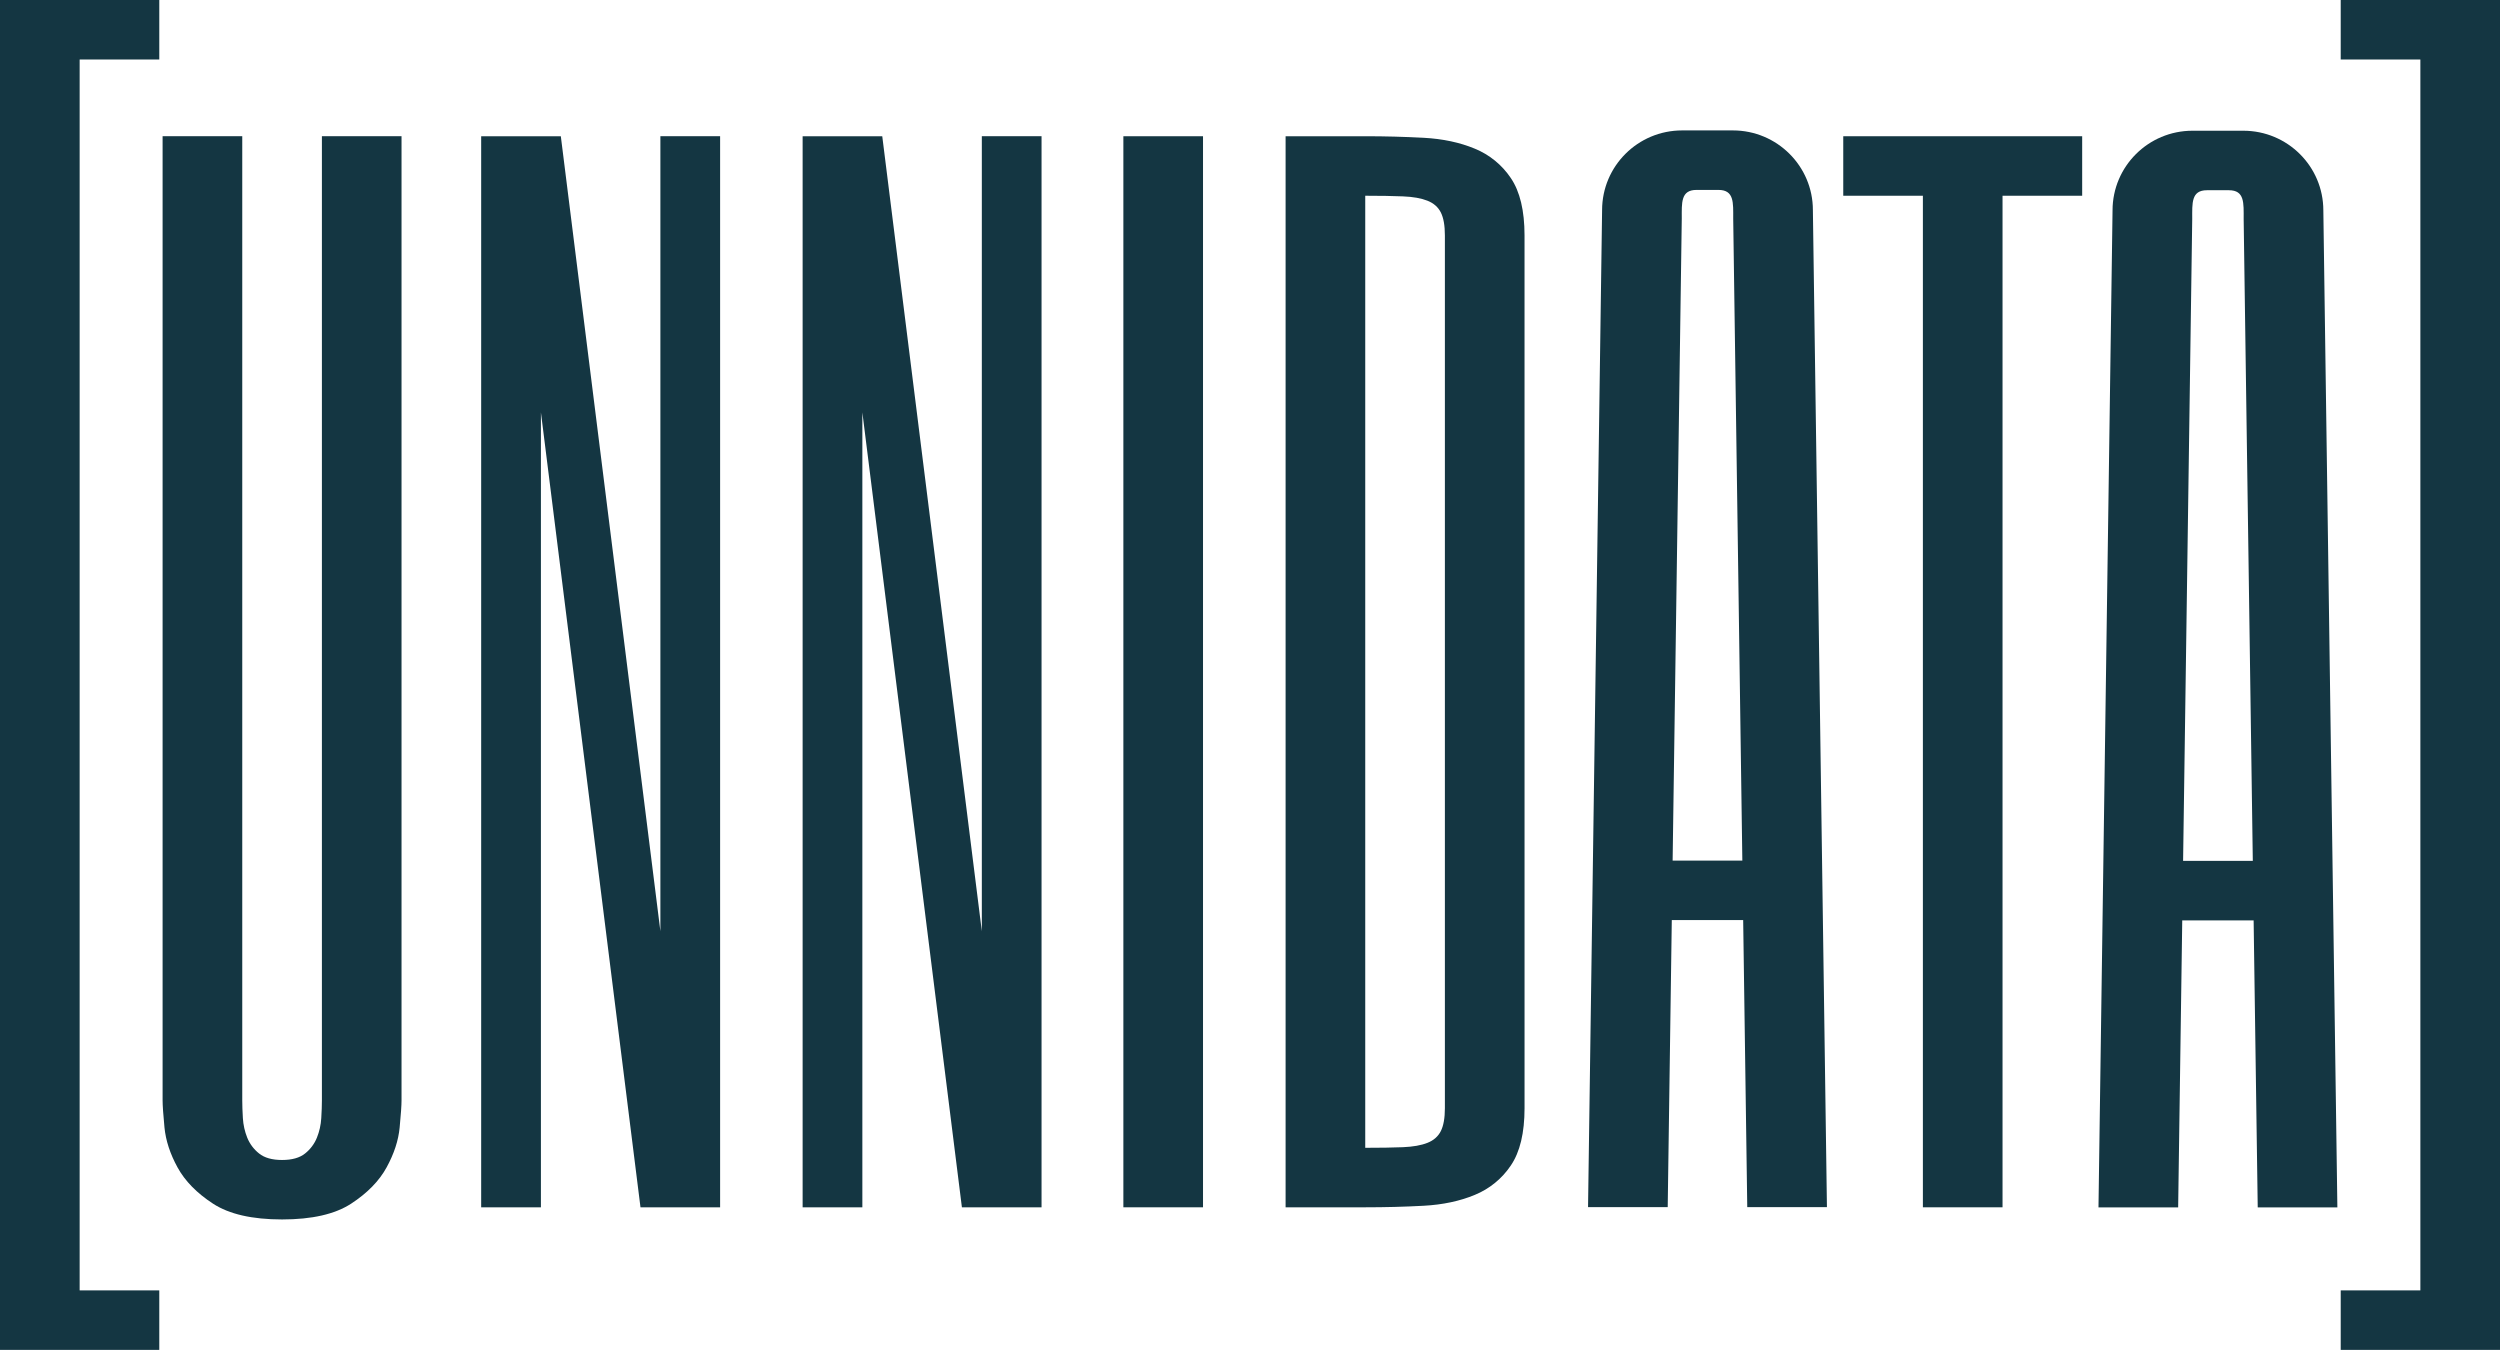
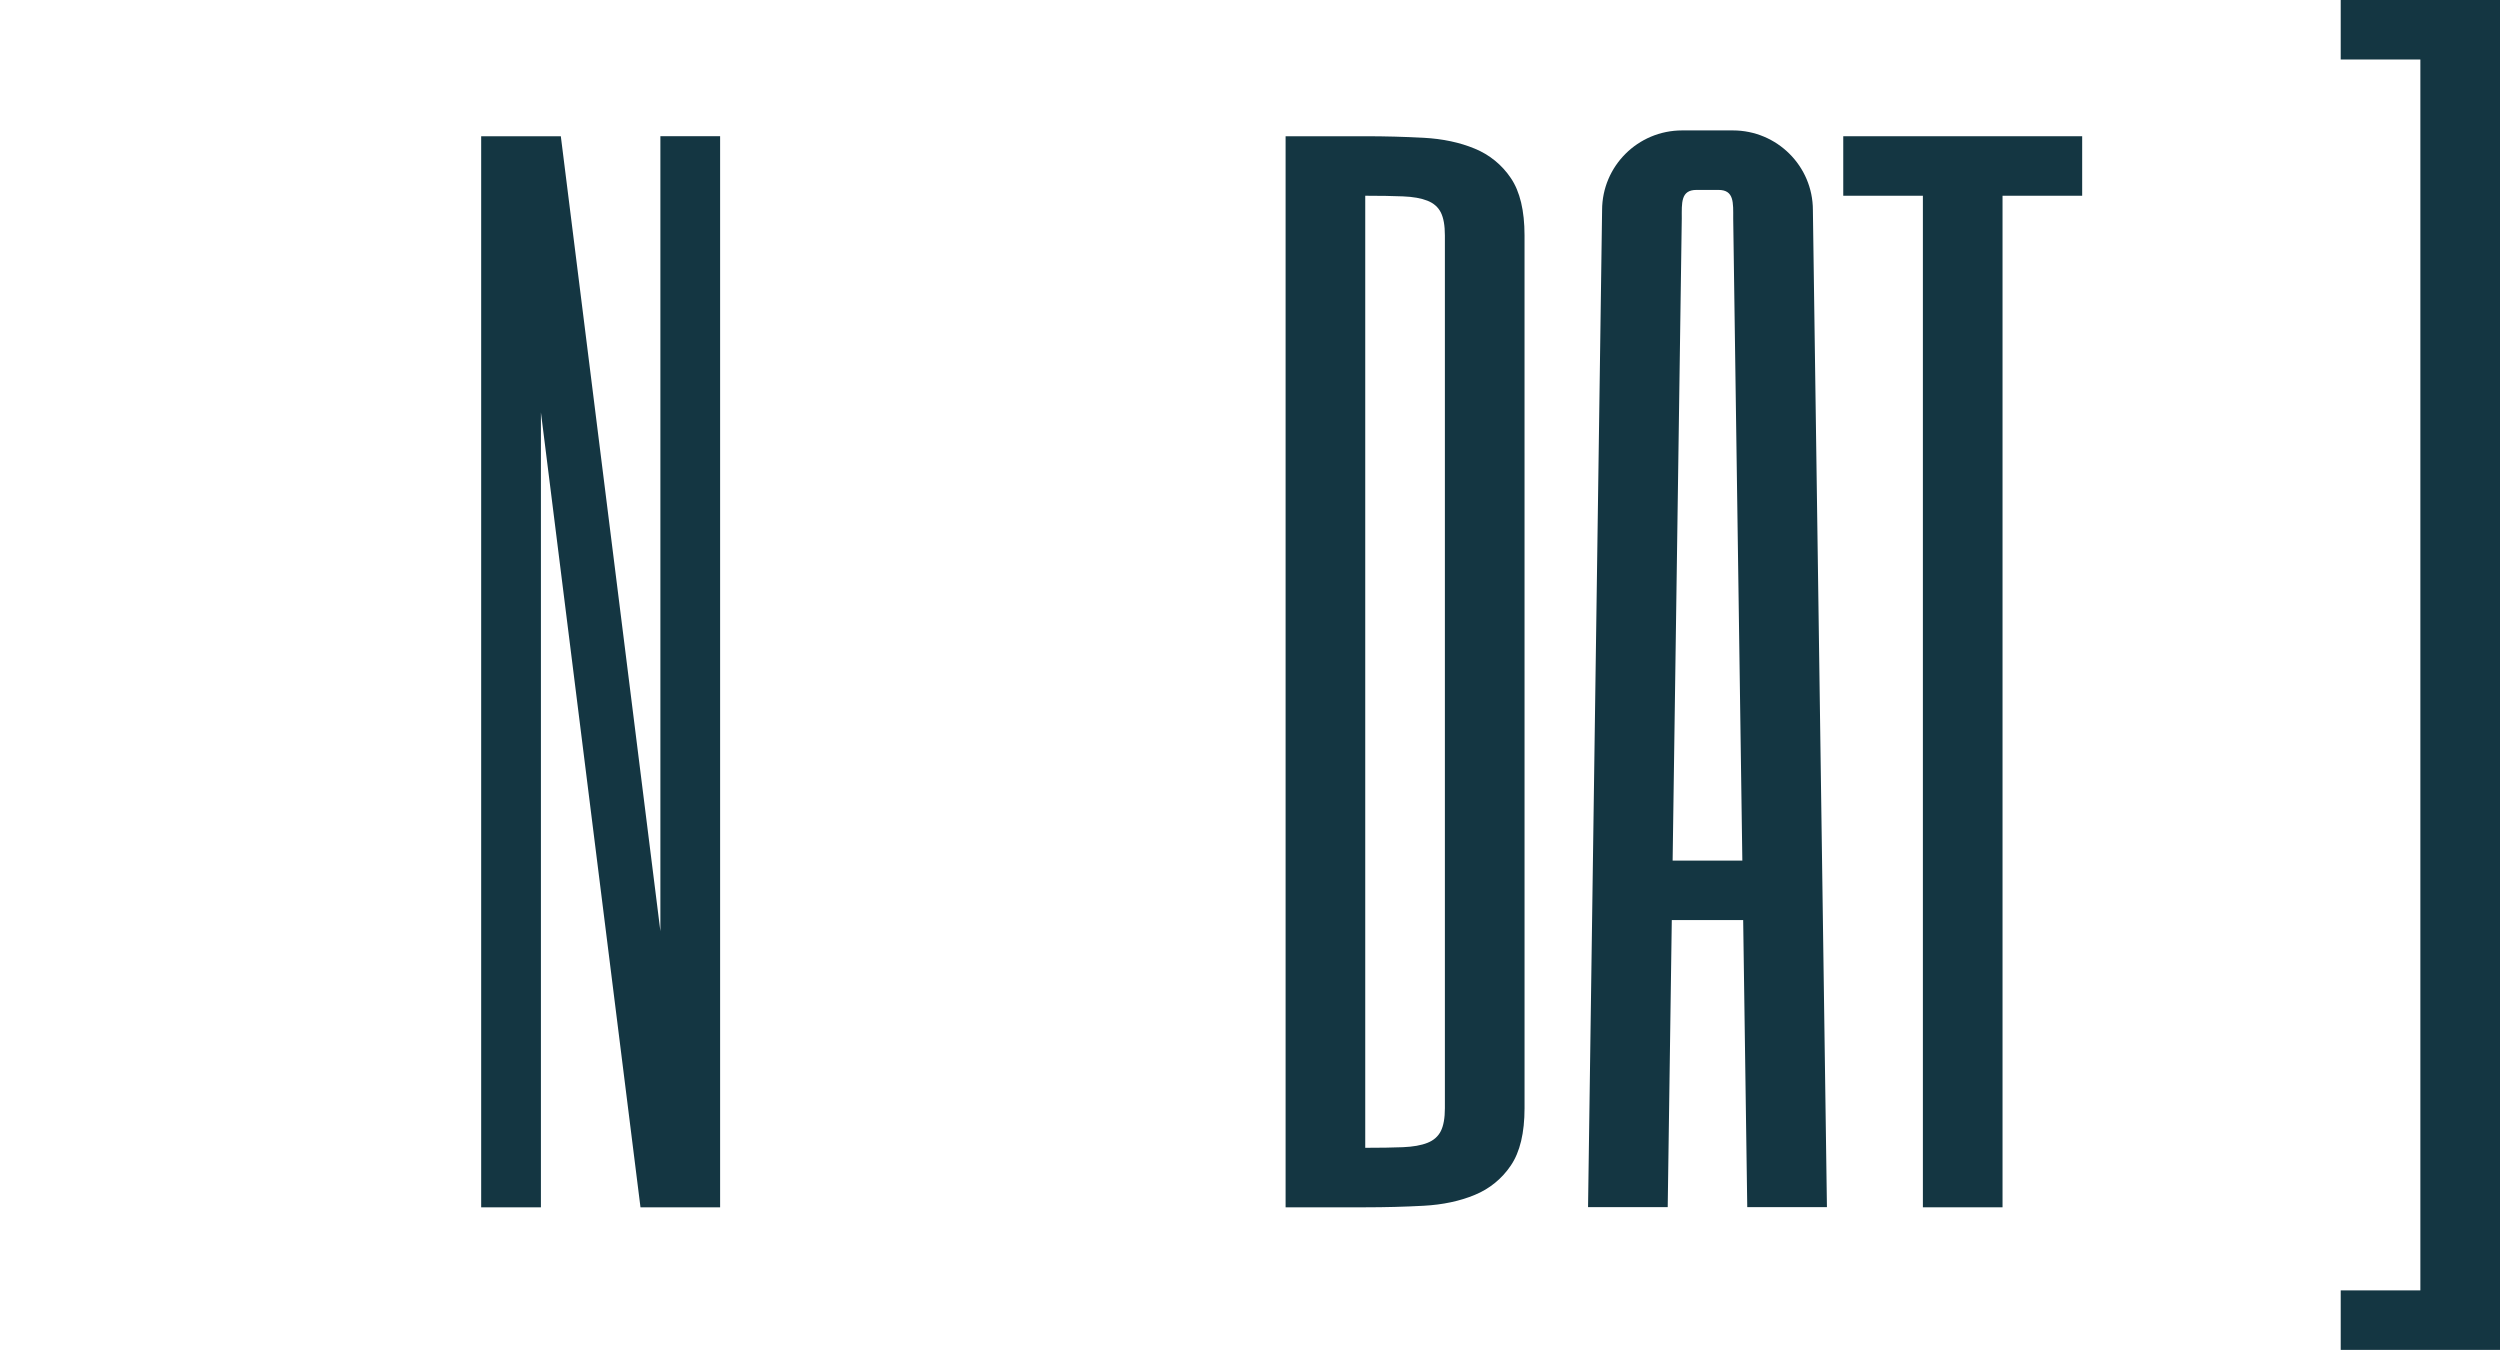
<svg xmlns="http://www.w3.org/2000/svg" width="155" height="84" viewBox="0 0 155 84" fill="none">
  <g id="Groupe 17">
    <g id="Groupe 5">
-       <path id="TracÃ© 1" d="M9.876 0V3.689H4.938V80.004H9.876V83.693H0V0H9.876Z" fill="#143642" />
-     </g>
+       </g>
    <g id="Groupe 7">
      <g id="Groupe 6">
        <path id="TracÃ© 2" d="M103.703 53.356L104.27 13.554C104.27 12.573 104.2 11.775 105.184 11.775H106.544C107.528 11.775 107.459 12.573 107.459 13.554L108.025 53.356H103.703ZM112.399 13.025C112.399 10.3 110.177 8.086 107.441 8.086H104.287C101.55 8.088 99.332 10.298 99.33 13.025L98.459 74.841H103.398L103.651 57.045H108.077L108.33 74.841H113.27L112.399 13.025Z" fill="#143642" />
      </g>
    </g>
    <g id="Groupe 9">
      <g id="Groupe 8">
-         <path id="TracÃ© 3" d="M135.352 53.375L135.918 13.573C135.918 12.592 135.849 11.794 136.834 11.794H138.192C139.177 11.794 139.107 12.591 139.107 13.573L139.674 53.375H135.352ZM144.047 13.043C144.045 10.316 141.827 8.107 139.09 8.105H135.935C133.198 8.106 130.979 10.316 130.978 13.043L130.106 74.86H135.046L135.299 57.064H139.725L139.979 74.86H144.917L144.047 13.043Z" fill="#143642" />
-       </g>
+         </g>
    </g>
    <g id="Groupe 10">
-       <path id="TracÃ© 4" d="M15.02 68.229C15.02 68.536 15.033 68.901 15.058 69.324C15.084 69.747 15.174 70.15 15.328 70.535C15.483 70.919 15.736 71.257 16.061 71.514C16.395 71.784 16.872 71.919 17.488 71.919C18.106 71.919 18.582 71.784 18.916 71.515C19.241 71.257 19.494 70.919 19.649 70.535C19.804 70.148 19.895 69.74 19.919 69.324C19.945 68.901 19.958 68.536 19.958 68.229V8.446H24.895V68.229C24.895 68.536 24.856 69.093 24.779 69.9C24.703 70.707 24.432 71.533 23.969 72.378C23.507 73.224 22.773 73.973 21.771 74.627C20.768 75.28 19.34 75.606 17.488 75.606C15.637 75.606 14.209 75.28 13.207 74.627C12.204 73.973 11.47 73.224 11.007 72.379C10.544 71.533 10.275 70.707 10.197 69.9C10.12 69.093 10.081 68.536 10.081 68.229V8.446H15.02L15.02 68.229Z" fill="#143642" />
-     </g>
+       </g>
    <g id="Groupe 11">
      <path id="TracÃ© 5" d="M44.647 74.853H39.71L33.537 25.567V74.853H29.833V8.447H34.771L40.944 57.734V8.446H44.647V74.853Z" fill="#143642" />
    </g>
    <g id="Groupe 12">
-       <path id="TracÃ© 6" d="M64.576 74.853H59.638L53.466 25.567V74.853H49.763V8.447H54.7L60.873 57.734V8.446H64.576L64.576 74.853Z" fill="#143642" />
-     </g>
+       </g>
    <g id="Groupe 13">
-       <path id="TracÃ© 7" d="M74.587 8.447V74.853H69.649V8.447H74.587Z" fill="#143642" />
+       <path id="TracÃ© 7" d="M74.587 8.447V74.853V8.447H74.587Z" fill="#143642" />
    </g>
    <g id="Groupe 14">
      <path id="TracÃ© 8" d="M89.583 68.705C89.583 69.319 89.499 69.793 89.332 70.126C89.165 70.459 88.889 70.703 88.502 70.856C88.116 71.01 87.609 71.1 86.978 71.126C86.349 71.152 85.571 71.164 84.645 71.164V12.136C85.571 12.136 86.349 12.149 86.979 12.175C87.609 12.2 88.116 12.29 88.502 12.444C88.889 12.598 89.165 12.841 89.332 13.173C89.499 13.507 89.583 13.98 89.583 14.596V68.705ZM94.521 14.596C94.521 13.059 94.237 11.873 93.672 11.041C93.125 10.224 92.346 9.588 91.434 9.216C90.509 8.832 89.454 8.607 88.271 8.543C87.063 8.479 85.854 8.446 84.645 8.447L79.707 8.447V74.853H84.645C85.88 74.853 87.089 74.821 88.271 74.757C89.455 74.692 90.51 74.469 91.435 74.084C92.347 73.711 93.126 73.076 93.672 72.259C94.238 71.426 94.522 70.242 94.522 68.704L94.521 14.596Z" fill="#143642" />
    </g>
    <g id="Groupe 15">
      <path id="TracÃ© 9" d="M129.095 8.447V12.136H124.157V74.853H119.219V12.136H114.282V8.447H129.095Z" fill="#143642" />
    </g>
    <g id="Groupe 16">
      <path id="TracÃ© 10" d="M155 0V83.693H145.124V80.004H150.063V3.689H145.124V0H155Z" fill="#143642" />
    </g>
  </g>
</svg>